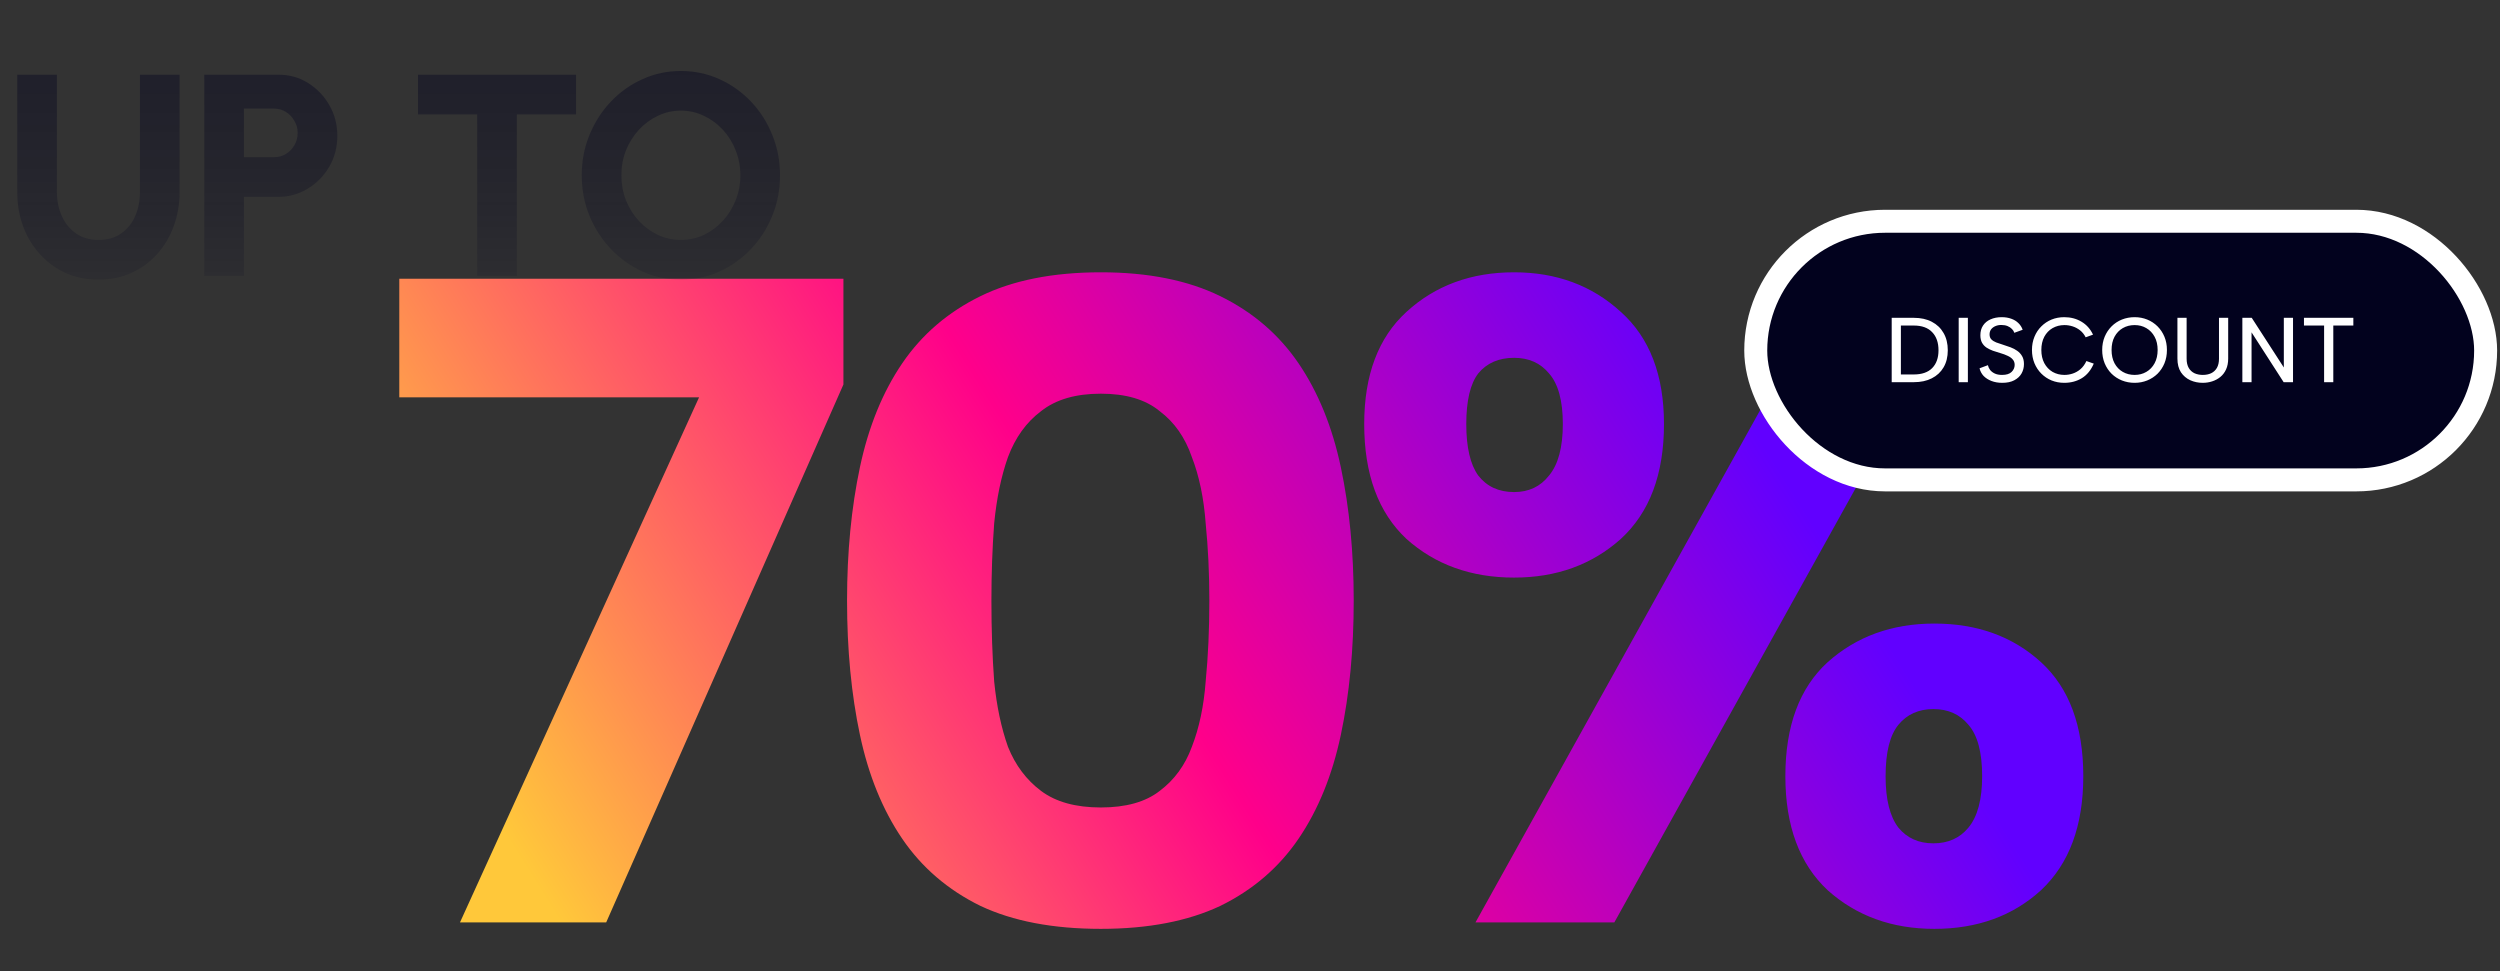
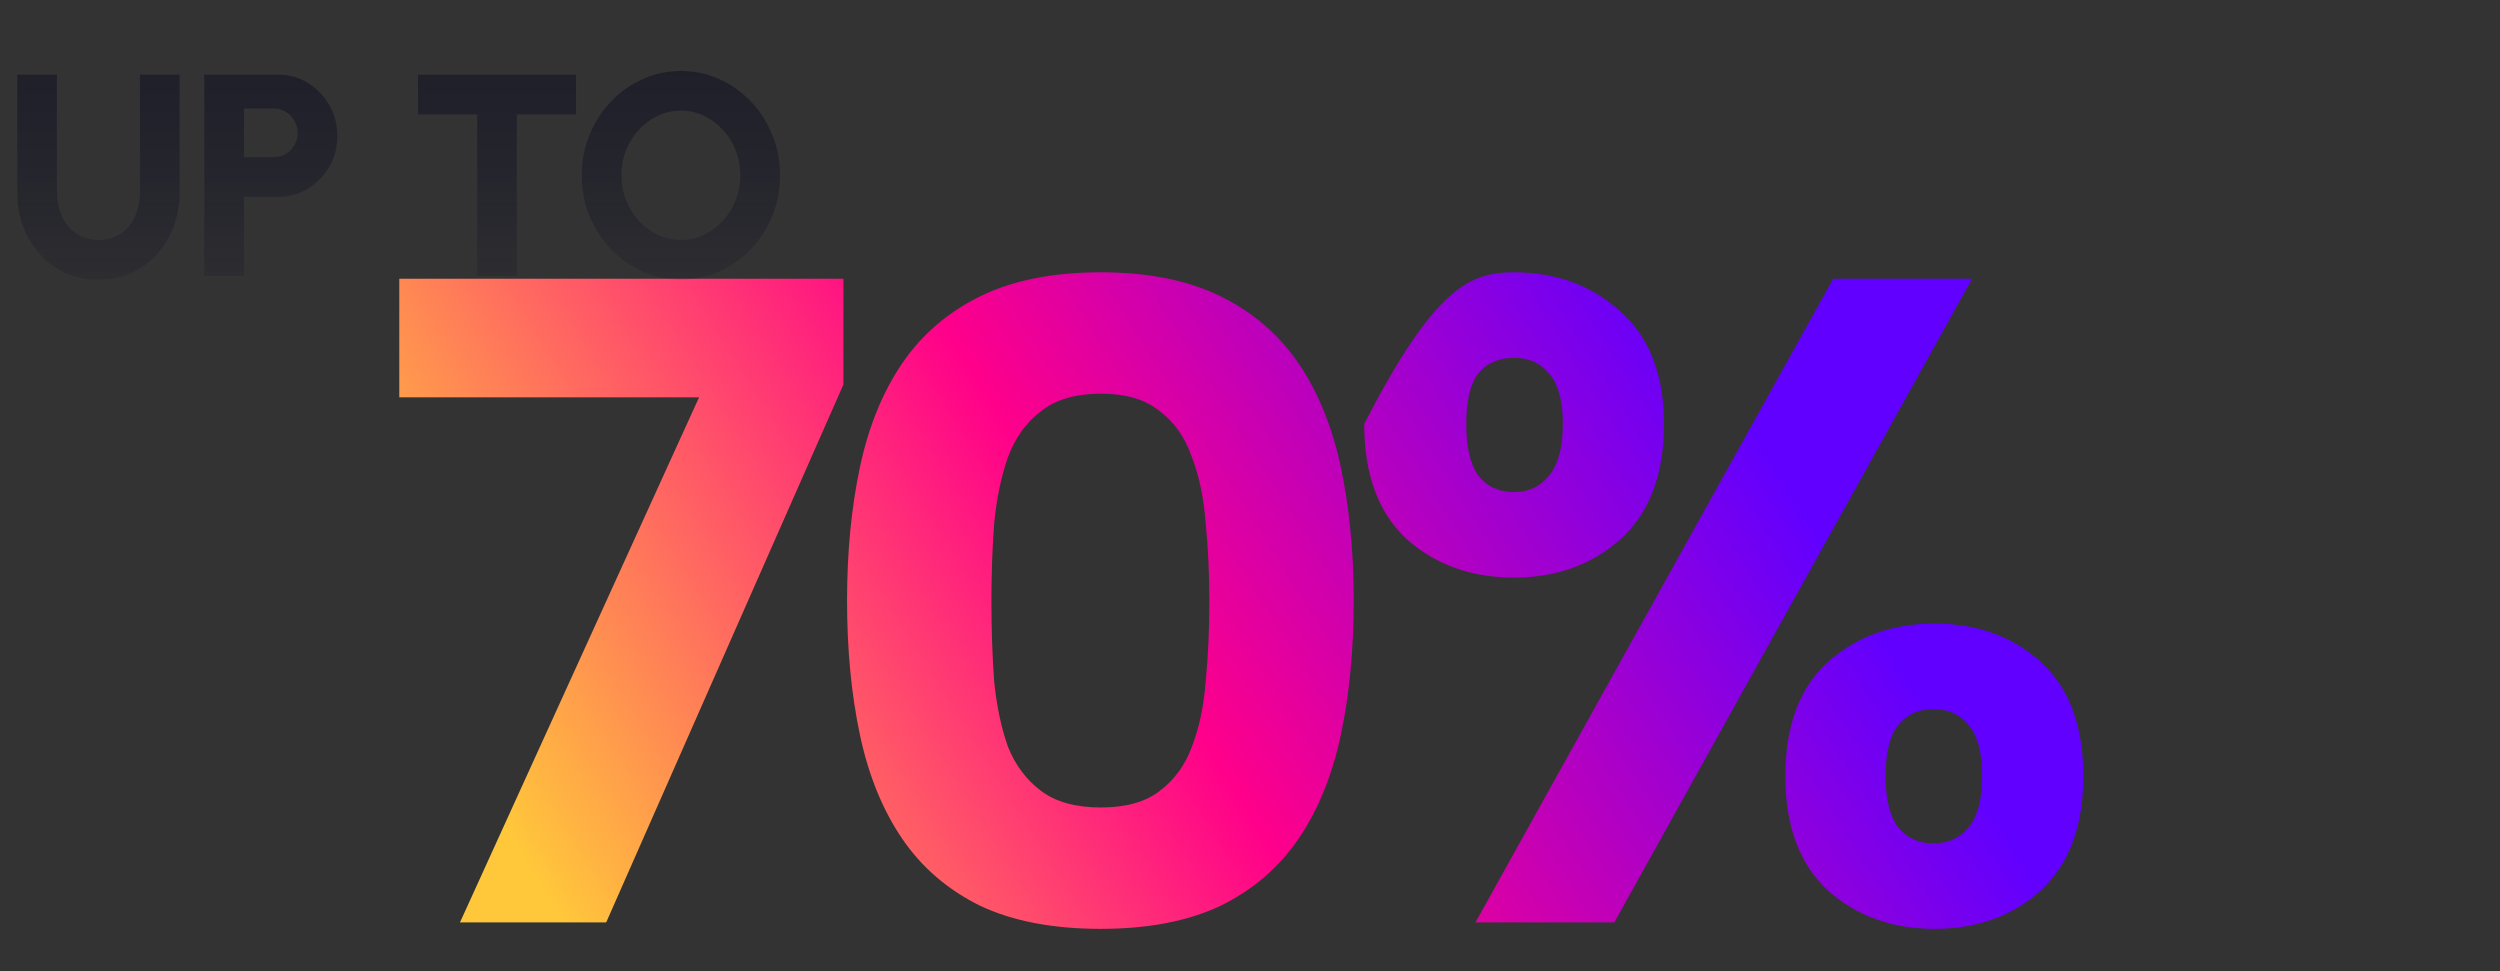
<svg xmlns="http://www.w3.org/2000/svg" width="435" height="169" viewBox="0 0 435 169" fill="none">
  <rect x="0" y="0" width="435" height="169" fill="#333333" stroke="none" />
-   <path d="M146.756 48.5V66.9L105.476 160.5H80.036L121.636 69.14H69.476V48.5H146.756ZM147.387 104.5C147.387 96.073 148.134 88.34 149.627 81.3C151.12 74.26 153.574 68.233 156.987 63.22C160.4 58.207 164.934 54.313 170.587 51.54C176.24 48.767 183.227 47.38 191.547 47.38C199.76 47.38 206.694 48.767 212.347 51.54C218 54.313 222.534 58.207 225.947 63.22C229.36 68.233 231.814 74.26 233.307 81.3C234.8 88.34 235.547 96.073 235.547 104.5C235.547 113.033 234.8 120.82 233.307 127.86C231.814 134.9 229.36 140.927 225.947 145.94C222.534 150.953 218 154.847 212.347 157.62C206.694 160.287 199.76 161.62 191.547 161.62C183.227 161.62 176.24 160.287 170.587 157.62C164.934 154.847 160.4 150.953 156.987 145.94C153.574 140.927 151.12 134.9 149.627 127.86C148.134 120.82 147.387 113.033 147.387 104.5ZM210.427 104.5C210.427 99.807 210.214 95.327 209.787 91.06C209.467 86.687 208.667 82.847 207.387 79.54C206.214 76.127 204.347 73.46 201.787 71.54C199.334 69.513 195.92 68.5 191.547 68.5C187.174 68.5 183.707 69.513 181.147 71.54C178.587 73.46 176.667 76.127 175.387 79.54C174.214 82.847 173.414 86.687 172.987 91.06C172.667 95.327 172.507 99.807 172.507 104.5C172.507 109.513 172.667 114.207 172.987 118.58C173.414 122.847 174.214 126.633 175.387 129.94C176.667 133.14 178.587 135.7 181.147 137.62C183.707 139.54 187.174 140.5 191.547 140.5C195.92 140.5 199.334 139.54 201.787 137.62C204.347 135.7 206.214 133.14 207.387 129.94C208.667 126.633 209.467 122.847 209.787 118.58C210.214 114.207 210.427 109.513 210.427 104.5ZM237.373 73.78C237.373 65.247 239.826 58.74 244.733 54.26C249.746 49.673 255.986 47.38 263.453 47.38C270.813 47.38 277 49.673 282.013 54.26C287.026 58.74 289.533 65.247 289.533 73.78C289.533 82.527 287.026 89.193 282.013 93.78C277 98.26 270.813 100.5 263.453 100.5C255.986 100.5 249.746 98.26 244.733 93.78C239.826 89.193 237.373 82.527 237.373 73.78ZM263.453 62.26C260.786 62.26 258.706 63.167 257.213 64.98C255.826 66.793 255.133 69.727 255.133 73.78C255.133 77.833 255.826 80.82 257.213 82.74C258.706 84.66 260.786 85.62 263.453 85.62C266.013 85.62 268.04 84.66 269.533 82.74C271.133 80.82 271.933 77.833 271.933 73.78C271.933 69.727 271.133 66.793 269.533 64.98C268.04 63.167 266.013 62.26 263.453 62.26ZM318.973 48.5H343.133L280.893 160.5H256.733L318.973 48.5ZM310.653 135.06C310.653 126.313 313.106 119.7 318.013 115.22C323.026 110.74 329.213 108.5 336.573 108.5C344.04 108.5 350.226 110.74 355.133 115.22C360.04 119.7 362.493 126.313 362.493 135.06C362.493 143.7 360.04 150.313 355.133 154.9C350.226 159.38 344.04 161.62 336.573 161.62C329.213 161.62 323.026 159.38 318.013 154.9C313.106 150.313 310.653 143.7 310.653 135.06ZM336.413 123.38C333.853 123.38 331.826 124.287 330.333 126.1C328.84 127.913 328.093 130.9 328.093 135.06C328.093 139.113 328.84 142.1 330.333 144.02C331.826 145.833 333.853 146.74 336.413 146.74C338.973 146.74 341 145.833 342.493 144.02C344.093 142.1 344.893 139.113 344.893 135.06C344.893 130.9 344.093 127.913 342.493 126.1C341 124.287 338.973 123.38 336.413 123.38Z" fill="url(#paint0_linear_25821_1316)" />
-   <rect x="305.5" y="38.5" width="127" height="45" rx="22.5" fill="#02021E" />
-   <rect x="305.5" y="38.5" width="127" height="45" rx="22.5" stroke="white" stroke-width="4" />
-   <path d="M332.995 55.3C334.211 55.3 335.256 55.529 336.131 55.988C337.016 56.447 337.699 57.097 338.179 57.94C338.669 58.783 338.915 59.785 338.915 60.948C338.915 62.1 338.669 63.092 338.179 63.924C337.699 64.745 337.016 65.38 336.131 65.828C335.256 66.276 334.211 66.5 332.995 66.5H329.155V55.3H332.995ZM332.995 65.156C334.403 65.156 335.469 64.788 336.195 64.052C336.931 63.305 337.299 62.271 337.299 60.948C337.299 59.604 336.931 58.553 336.195 57.796C335.469 57.028 334.403 56.644 332.995 56.644H330.755V65.156H332.995ZM340.811 55.3H342.411V66.5H340.811V55.3ZM345.896 63.54C345.96 63.839 346.088 64.116 346.28 64.372C346.483 64.628 346.755 64.836 347.096 64.996C347.437 65.156 347.859 65.236 348.36 65.236C349.107 65.236 349.656 65.065 350.008 64.724C350.371 64.372 350.552 63.961 350.552 63.492C350.552 63.108 350.44 62.793 350.216 62.548C350.003 62.292 349.704 62.079 349.32 61.908C348.947 61.727 348.515 61.567 348.024 61.428C347.597 61.3 347.176 61.167 346.76 61.028C346.355 60.879 345.987 60.697 345.656 60.484C345.325 60.26 345.064 59.977 344.872 59.636C344.68 59.284 344.584 58.847 344.584 58.324C344.584 57.673 344.739 57.113 345.048 56.644C345.357 56.175 345.789 55.817 346.344 55.572C346.909 55.316 347.56 55.188 348.296 55.188C348.915 55.188 349.469 55.279 349.96 55.46C350.451 55.631 350.861 55.881 351.192 56.212C351.533 56.532 351.784 56.921 351.944 57.38L350.488 57.908C350.424 57.673 350.291 57.455 350.088 57.252C349.885 57.039 349.629 56.868 349.32 56.74C349.011 56.612 348.664 56.548 348.28 56.548C347.885 56.537 347.528 56.601 347.208 56.74C346.899 56.868 346.648 57.055 346.456 57.3C346.275 57.545 346.184 57.839 346.184 58.18C346.184 58.553 346.291 58.847 346.504 59.06C346.717 59.273 347 59.449 347.352 59.588C347.715 59.727 348.109 59.86 348.536 59.988C348.984 60.127 349.421 60.276 349.848 60.436C350.275 60.596 350.659 60.799 351 61.044C351.352 61.289 351.635 61.599 351.848 61.972C352.061 62.335 352.168 62.793 352.168 63.348C352.168 63.945 352.029 64.489 351.752 64.98C351.475 65.471 351.053 65.865 350.488 66.164C349.933 66.463 349.235 66.612 348.392 66.612C347.699 66.612 347.075 66.505 346.52 66.292C345.965 66.079 345.507 65.785 345.144 65.412C344.792 65.028 344.557 64.585 344.44 64.084L345.896 63.54ZM353.562 60.9C353.562 60.057 353.706 59.289 353.994 58.596C354.282 57.892 354.682 57.289 355.194 56.788C355.706 56.276 356.298 55.881 356.97 55.604C357.653 55.327 358.389 55.188 359.178 55.188C360.298 55.188 361.295 55.449 362.17 55.972C363.055 56.495 363.727 57.247 364.186 58.228L362.906 58.692C362.65 58.191 362.325 57.785 361.93 57.476C361.535 57.167 361.103 56.937 360.634 56.788C360.165 56.639 359.69 56.564 359.21 56.564C358.453 56.564 357.765 56.74 357.146 57.092C356.538 57.444 356.058 57.945 355.706 58.596C355.365 59.247 355.194 60.015 355.194 60.9C355.194 61.775 355.365 62.537 355.706 63.188C356.058 63.839 356.538 64.345 357.146 64.708C357.765 65.06 358.453 65.236 359.21 65.236C359.701 65.236 360.186 65.156 360.666 64.996C361.146 64.836 361.594 64.58 362.01 64.228C362.426 63.865 362.767 63.396 363.034 62.82L364.314 63.268C363.834 64.399 363.146 65.241 362.25 65.796C361.354 66.34 360.33 66.612 359.178 66.612C358.389 66.612 357.653 66.473 356.97 66.196C356.298 65.919 355.706 65.524 355.194 65.012C354.682 64.5 354.282 63.897 353.994 63.204C353.706 62.5 353.562 61.732 353.562 60.9ZM371.429 66.612C370.639 66.612 369.898 66.473 369.205 66.196C368.522 65.919 367.925 65.529 367.413 65.028C366.901 64.516 366.501 63.913 366.213 63.22C365.925 62.516 365.781 61.743 365.781 60.9C365.781 60.057 365.925 59.289 366.213 58.596C366.501 57.903 366.901 57.3 367.413 56.788C367.925 56.276 368.522 55.881 369.205 55.604C369.898 55.327 370.639 55.188 371.429 55.188C372.207 55.188 372.938 55.327 373.621 55.604C374.303 55.881 374.901 56.276 375.413 56.788C375.925 57.3 376.325 57.903 376.613 58.596C376.901 59.289 377.045 60.057 377.045 60.9C377.045 61.743 376.901 62.516 376.613 63.22C376.325 63.913 375.925 64.516 375.413 65.028C374.901 65.529 374.303 65.919 373.621 66.196C372.938 66.473 372.207 66.612 371.429 66.612ZM371.429 65.236C372.186 65.236 372.863 65.06 373.461 64.708C374.069 64.356 374.549 63.855 374.901 63.204C375.253 62.553 375.429 61.785 375.429 60.9C375.429 60.004 375.253 59.236 374.901 58.596C374.549 57.945 374.069 57.444 373.461 57.092C372.863 56.74 372.186 56.564 371.429 56.564C370.661 56.564 369.973 56.74 369.365 57.092C368.757 57.444 368.277 57.945 367.925 58.596C367.583 59.236 367.413 60.004 367.413 60.9C367.413 61.785 367.583 62.553 367.925 63.204C368.277 63.855 368.757 64.356 369.365 64.708C369.973 65.06 370.661 65.236 371.429 65.236ZM378.872 55.3H380.472V62.42C380.472 63.06 380.595 63.593 380.84 64.02C381.085 64.436 381.421 64.745 381.848 64.948C382.275 65.14 382.755 65.236 383.288 65.236C383.832 65.236 384.312 65.14 384.728 64.948C385.155 64.745 385.491 64.436 385.736 64.02C385.981 63.593 386.104 63.06 386.104 62.42V55.3H387.704V62.388C387.704 63.113 387.581 63.743 387.336 64.276C387.101 64.799 386.771 65.236 386.344 65.588C385.928 65.929 385.453 66.185 384.92 66.356C384.397 66.527 383.848 66.612 383.272 66.612C382.504 66.612 381.784 66.463 381.112 66.164C380.44 65.855 379.896 65.391 379.48 64.772C379.075 64.143 378.872 63.348 378.872 62.388V55.3ZM398.986 55.3V66.5H397.354L391.77 57.828V66.5H390.17V55.3H391.802L397.386 63.94V55.3H398.986ZM400.89 55.3H409.482V56.644H405.994V66.5H404.394V56.644H400.89V55.3Z" fill="white" />
+   <path d="M146.756 48.5V66.9L105.476 160.5H80.036L121.636 69.14H69.476V48.5H146.756ZM147.387 104.5C147.387 96.073 148.134 88.34 149.627 81.3C151.12 74.26 153.574 68.233 156.987 63.22C160.4 58.207 164.934 54.313 170.587 51.54C176.24 48.767 183.227 47.38 191.547 47.38C199.76 47.38 206.694 48.767 212.347 51.54C218 54.313 222.534 58.207 225.947 63.22C229.36 68.233 231.814 74.26 233.307 81.3C234.8 88.34 235.547 96.073 235.547 104.5C235.547 113.033 234.8 120.82 233.307 127.86C231.814 134.9 229.36 140.927 225.947 145.94C222.534 150.953 218 154.847 212.347 157.62C206.694 160.287 199.76 161.62 191.547 161.62C183.227 161.62 176.24 160.287 170.587 157.62C164.934 154.847 160.4 150.953 156.987 145.94C153.574 140.927 151.12 134.9 149.627 127.86C148.134 120.82 147.387 113.033 147.387 104.5ZM210.427 104.5C210.427 99.807 210.214 95.327 209.787 91.06C209.467 86.687 208.667 82.847 207.387 79.54C206.214 76.127 204.347 73.46 201.787 71.54C199.334 69.513 195.92 68.5 191.547 68.5C187.174 68.5 183.707 69.513 181.147 71.54C178.587 73.46 176.667 76.127 175.387 79.54C174.214 82.847 173.414 86.687 172.987 91.06C172.667 95.327 172.507 99.807 172.507 104.5C172.507 109.513 172.667 114.207 172.987 118.58C173.414 122.847 174.214 126.633 175.387 129.94C176.667 133.14 178.587 135.7 181.147 137.62C183.707 139.54 187.174 140.5 191.547 140.5C195.92 140.5 199.334 139.54 201.787 137.62C204.347 135.7 206.214 133.14 207.387 129.94C208.667 126.633 209.467 122.847 209.787 118.58C210.214 114.207 210.427 109.513 210.427 104.5ZM237.373 73.78C249.746 49.673 255.986 47.38 263.453 47.38C270.813 47.38 277 49.673 282.013 54.26C287.026 58.74 289.533 65.247 289.533 73.78C289.533 82.527 287.026 89.193 282.013 93.78C277 98.26 270.813 100.5 263.453 100.5C255.986 100.5 249.746 98.26 244.733 93.78C239.826 89.193 237.373 82.527 237.373 73.78ZM263.453 62.26C260.786 62.26 258.706 63.167 257.213 64.98C255.826 66.793 255.133 69.727 255.133 73.78C255.133 77.833 255.826 80.82 257.213 82.74C258.706 84.66 260.786 85.62 263.453 85.62C266.013 85.62 268.04 84.66 269.533 82.74C271.133 80.82 271.933 77.833 271.933 73.78C271.933 69.727 271.133 66.793 269.533 64.98C268.04 63.167 266.013 62.26 263.453 62.26ZM318.973 48.5H343.133L280.893 160.5H256.733L318.973 48.5ZM310.653 135.06C310.653 126.313 313.106 119.7 318.013 115.22C323.026 110.74 329.213 108.5 336.573 108.5C344.04 108.5 350.226 110.74 355.133 115.22C360.04 119.7 362.493 126.313 362.493 135.06C362.493 143.7 360.04 150.313 355.133 154.9C350.226 159.38 344.04 161.62 336.573 161.62C329.213 161.62 323.026 159.38 318.013 154.9C313.106 150.313 310.653 143.7 310.653 135.06ZM336.413 123.38C333.853 123.38 331.826 124.287 330.333 126.1C328.84 127.913 328.093 130.9 328.093 135.06C328.093 139.113 328.84 142.1 330.333 144.02C331.826 145.833 333.853 146.74 336.413 146.74C338.973 146.74 341 145.833 342.493 144.02C344.093 142.1 344.893 139.113 344.893 135.06C344.893 130.9 344.093 127.913 342.493 126.1C341 124.287 338.973 123.38 336.413 123.38Z" fill="url(#paint0_linear_25821_1316)" />
  <path opacity="0.6" d="M17.15 48.65C14.35 48.65 11.883 47.967 9.75 46.6C7.633 45.233 5.975 43.4 4.775 41.1C3.592 38.783 3 36.217 3 33.4L3 13H9.9V33.4C9.9 34.917 10.183 36.308 10.75 37.575C11.317 38.842 12.142 39.858 13.225 40.625C14.308 41.375 15.617 41.75 17.15 41.75C18.7 41.75 20.008 41.375 21.075 40.625C22.158 39.875 22.975 38.867 23.525 37.6C24.075 36.333 24.35 34.933 24.35 33.4L24.35 13H31.25L31.25 33.4C31.25 35.517 30.908 37.5 30.225 39.35C29.558 41.183 28.6 42.8 27.35 44.2C26.1 45.6 24.608 46.692 22.875 47.475C21.158 48.258 19.25 48.65 17.15 48.65ZM35.545 48L35.545 13H48.445C50.362 13 52.087 13.483 53.62 14.45C55.17 15.417 56.403 16.708 57.32 18.325C58.237 19.925 58.695 21.692 58.695 23.625C58.695 25.592 58.228 27.383 57.295 29C56.362 30.6 55.112 31.875 53.545 32.825C51.995 33.775 50.295 34.25 48.445 34.25L42.445 34.25L42.445 48H35.545ZM42.445 27.35H47.67C48.437 27.35 49.128 27.167 49.745 26.8C50.362 26.417 50.853 25.908 51.22 25.275C51.603 24.625 51.795 23.908 51.795 23.125C51.795 22.358 51.603 21.658 51.22 21.025C50.853 20.375 50.362 19.858 49.745 19.475C49.128 19.092 48.437 18.9 47.67 18.9H42.445V27.35ZM100.23 13V19.9H89.93V48H83.031V19.9H72.731V13L100.23 13ZM118.473 48.65C116.106 48.65 113.881 48.183 111.798 47.25C109.714 46.3 107.881 44.992 106.298 43.325C104.714 41.658 103.473 39.733 102.573 37.55C101.673 35.35 101.223 33 101.223 30.5C101.223 28 101.673 25.658 102.573 23.475C103.473 21.275 104.714 19.342 106.298 17.675C107.881 16.008 109.714 14.708 111.798 13.775C113.881 12.825 116.106 12.35 118.473 12.35C120.856 12.35 123.089 12.825 125.173 13.775C127.256 14.708 129.089 16.008 130.673 17.675C132.256 19.342 133.489 21.275 134.373 23.475C135.273 25.658 135.723 28 135.723 30.5C135.723 33 135.273 35.35 134.373 37.55C133.489 39.733 132.256 41.658 130.673 43.325C129.089 44.992 127.256 46.3 125.173 47.25C123.089 48.183 120.856 48.65 118.473 48.65ZM118.473 41.75C119.889 41.75 121.223 41.458 122.473 40.875C123.723 40.275 124.823 39.458 125.773 38.425C126.723 37.392 127.464 36.2 127.998 34.85C128.548 33.5 128.823 32.05 128.823 30.5C128.823 28.95 128.548 27.5 127.998 26.15C127.464 24.783 126.723 23.592 125.773 22.575C124.823 21.542 123.723 20.733 122.473 20.15C121.223 19.55 119.889 19.25 118.473 19.25C117.056 19.25 115.723 19.55 114.473 20.15C113.223 20.733 112.123 21.542 111.173 22.575C110.223 23.608 109.473 24.8 108.923 26.15C108.389 27.5 108.123 28.95 108.123 30.5C108.123 32.05 108.389 33.508 108.923 34.875C109.473 36.225 110.223 37.417 111.173 38.45C112.123 39.467 113.223 40.275 114.473 40.875C115.723 41.458 117.056 41.75 118.473 41.75Z" fill="url(#paint1_linear_25821_1316)" />
  <defs>
    <linearGradient id="paint0_linear_25821_1316" x1="69.55" y1="115.941" x2="257.376" y2="-1.74" gradientUnits="userSpaceOnUse">
      <stop stop-color="#FFC83A" />
      <stop offset="0.504" stop-color="#FF008A" />
      <stop offset="1" stop-color="#6100FF" />
    </linearGradient>
    <linearGradient id="paint1_linear_25821_1316" x1="69" y1="0" x2="69" y2="60" gradientUnits="userSpaceOnUse">
      <stop stop-color="#02021E" stop-opacity="0.8" />
      <stop offset="0.502" stop-color="#02021E" stop-opacity="0.5" />
      <stop offset="1" stop-color="#02021E" stop-opacity="0" />
    </linearGradient>
  </defs>
</svg>